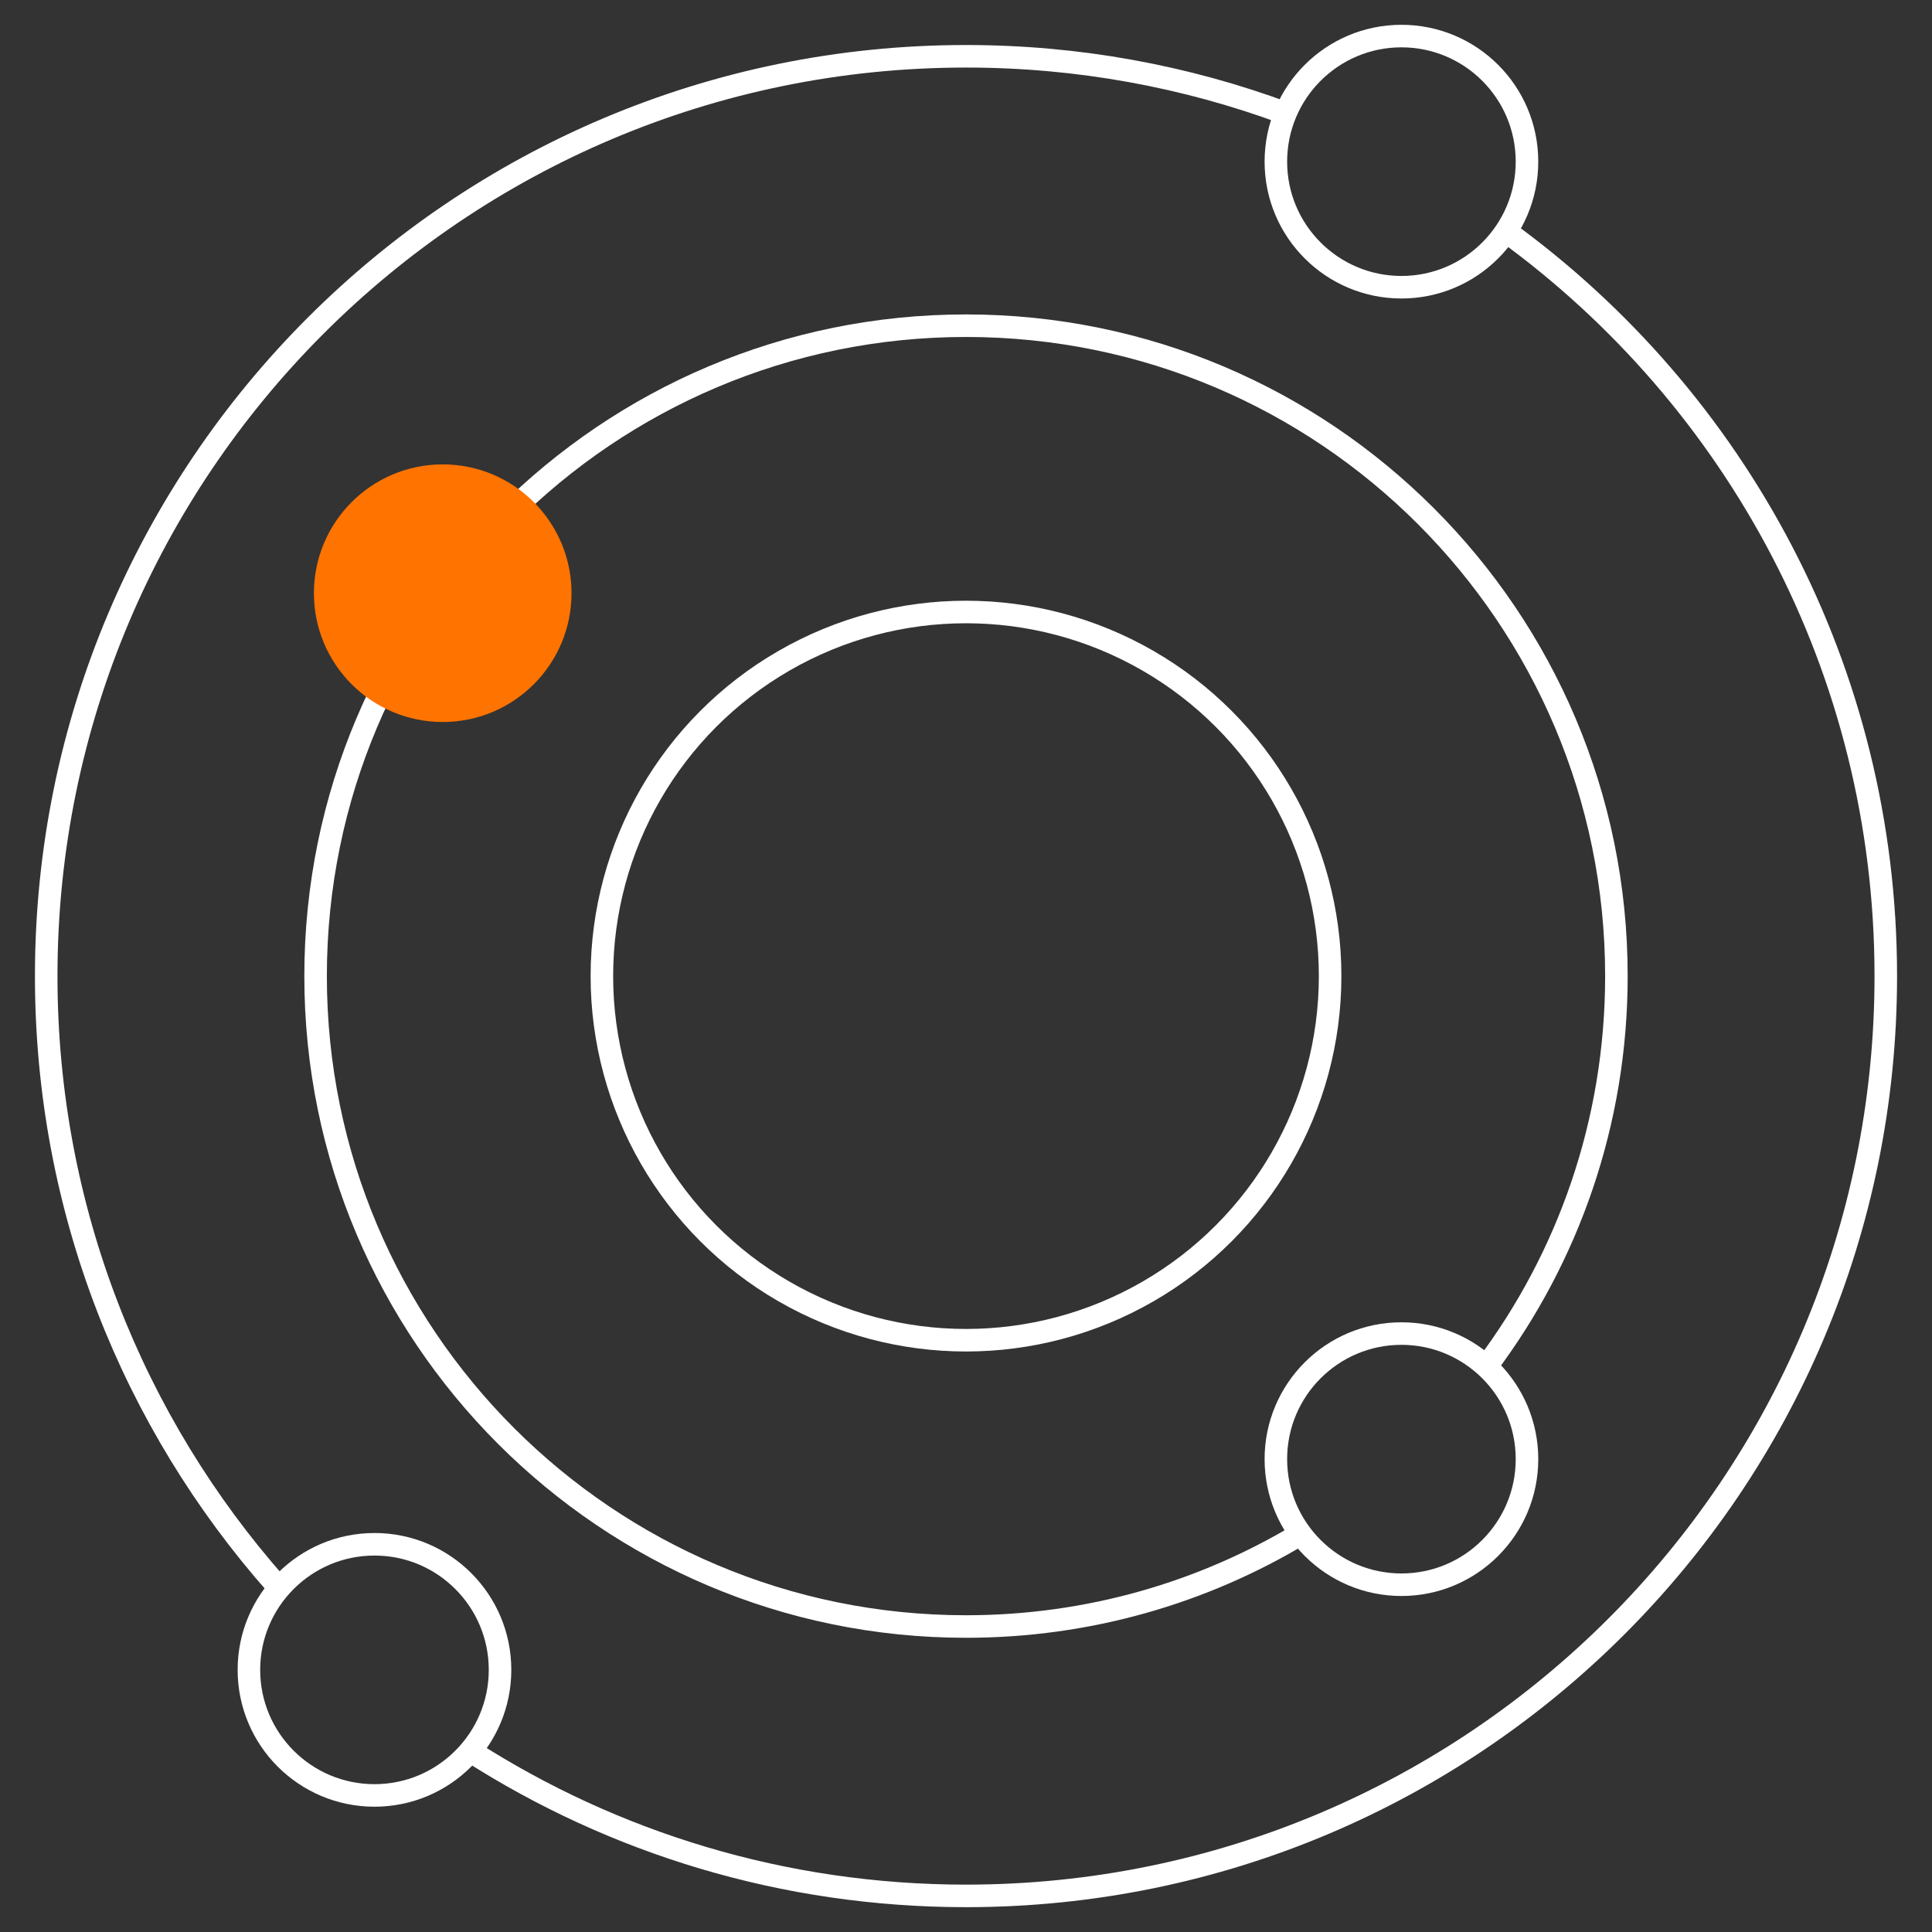
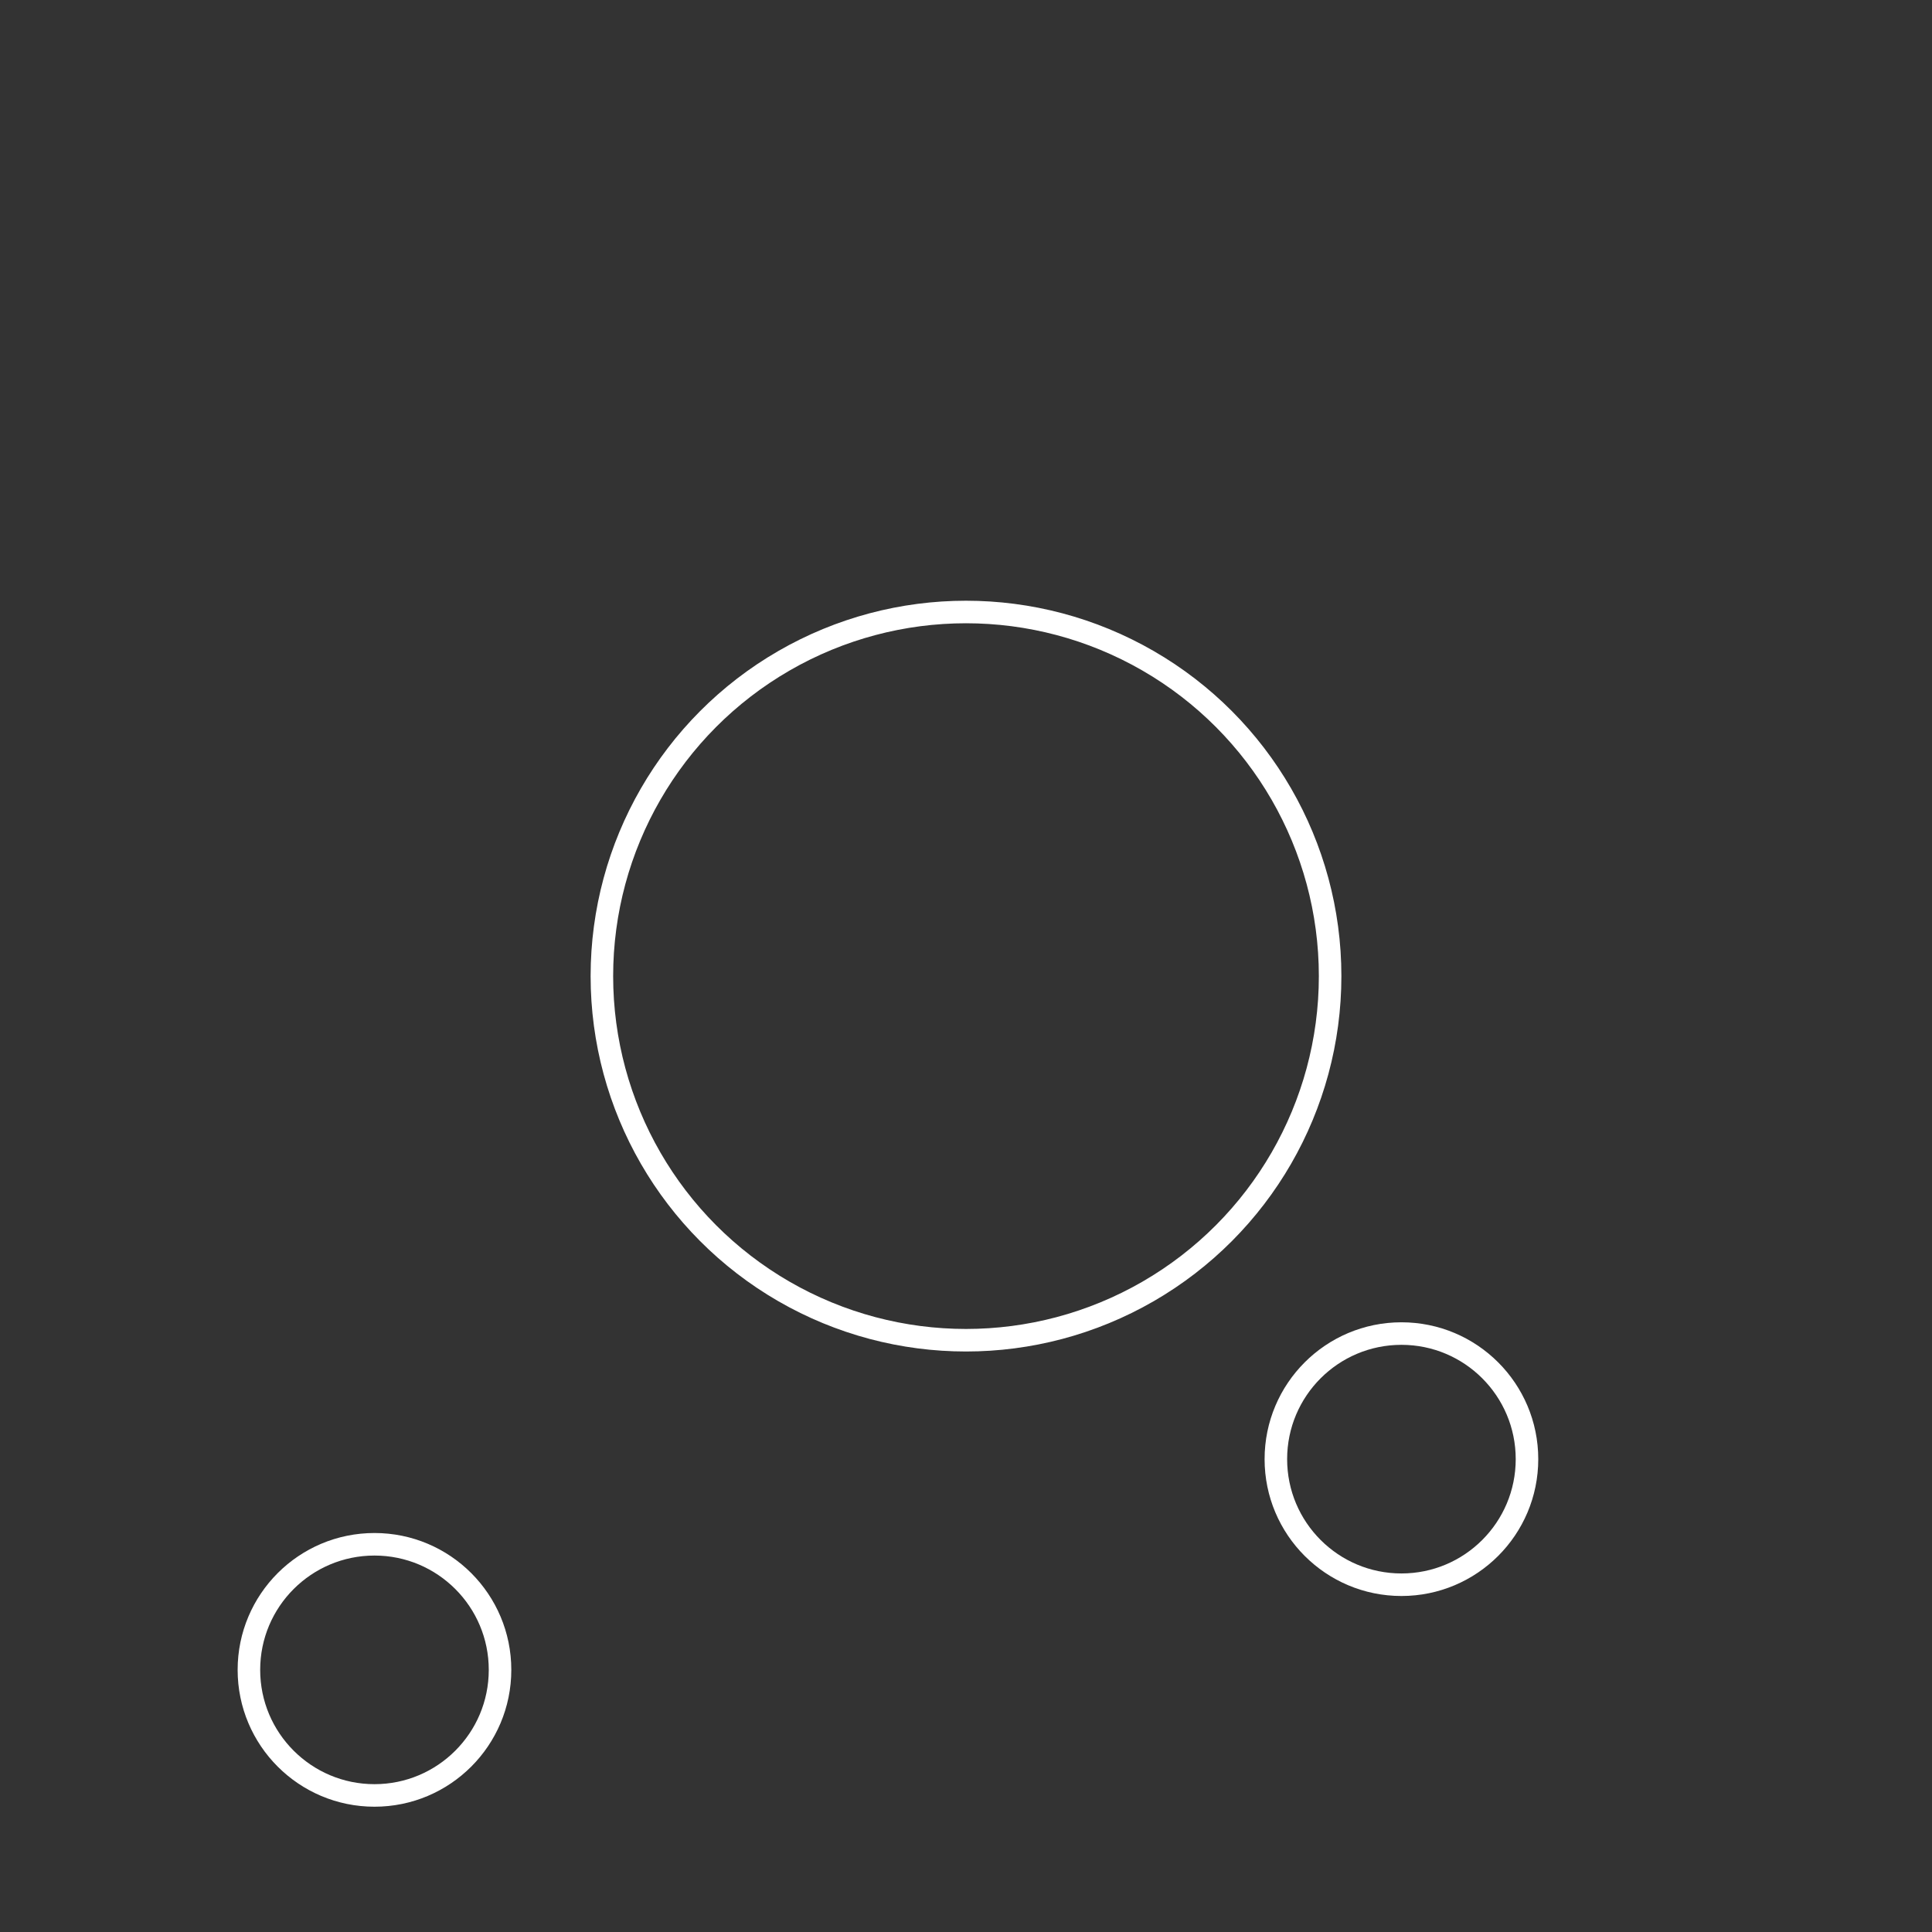
<svg xmlns="http://www.w3.org/2000/svg" id="Layer_1" viewBox="0 0 600 600">
  <rect x="0" y="0" width="600" height="600" fill="#333333" stroke="none" />
  <defs>
    <style>.cls-1{fill:#ff7300;stroke-width:0px;}.cls-2{fill:none;stroke:#fff;stroke-miterlimit:10;stroke-width:7px;}</style>
  </defs>
-   <path class="cls-2" d="M85.83,492.16c-44.49-50.37-71.48-116.54-71.48-189.02C14.35,145.38,142.24,17.48,300,17.48c34.89,0,68.32,6.26,99.23,17.71" />
-   <path class="cls-2" d="M467.66,71.84c71.5,51.92,117.99,136.18,117.99,231.3,0,157.76-127.89,285.65-285.65,285.65-56.69,0-109.53-16.52-153.96-45" />
-   <path class="cls-2" d="M403.94,476.37c-30.37,18.26-65.93,28.76-103.94,28.76-111.55,0-201.99-90.43-201.99-201.99s90.43-201.99,201.99-201.99,201.99,90.43,201.99,201.99c0,45.52-15.05,87.52-40.46,121.29" />
  <circle class="cls-2" cx="300" cy="303.14" r="113.08" />
-   <path class="cls-1" d="M137.49,144.22c-22.09,0-40,17.91-40,40s17.91,40,40,40,40-17.91,40-40-17.91-40-40-40Z" />
  <path class="cls-2" d="M474.22,453.15c0,21.54-17.46,39-38.99,39s-39-17.46-39-39,17.46-39,39-39,38.99,17.46,38.99,39" />
  <path class="cls-2" d="M155.29,518.59c0,21.54-17.46,39-38.99,39s-39-17.46-39-39,17.46-39,39-39,38.99,17.46,38.99,39" />
-   <path class="cls-2" d="M474.22,50.2c0,21.54-17.46,39-38.99,39s-39-17.46-39-39,17.46-39,39-39,38.99,17.46,38.99,39" />
</svg>